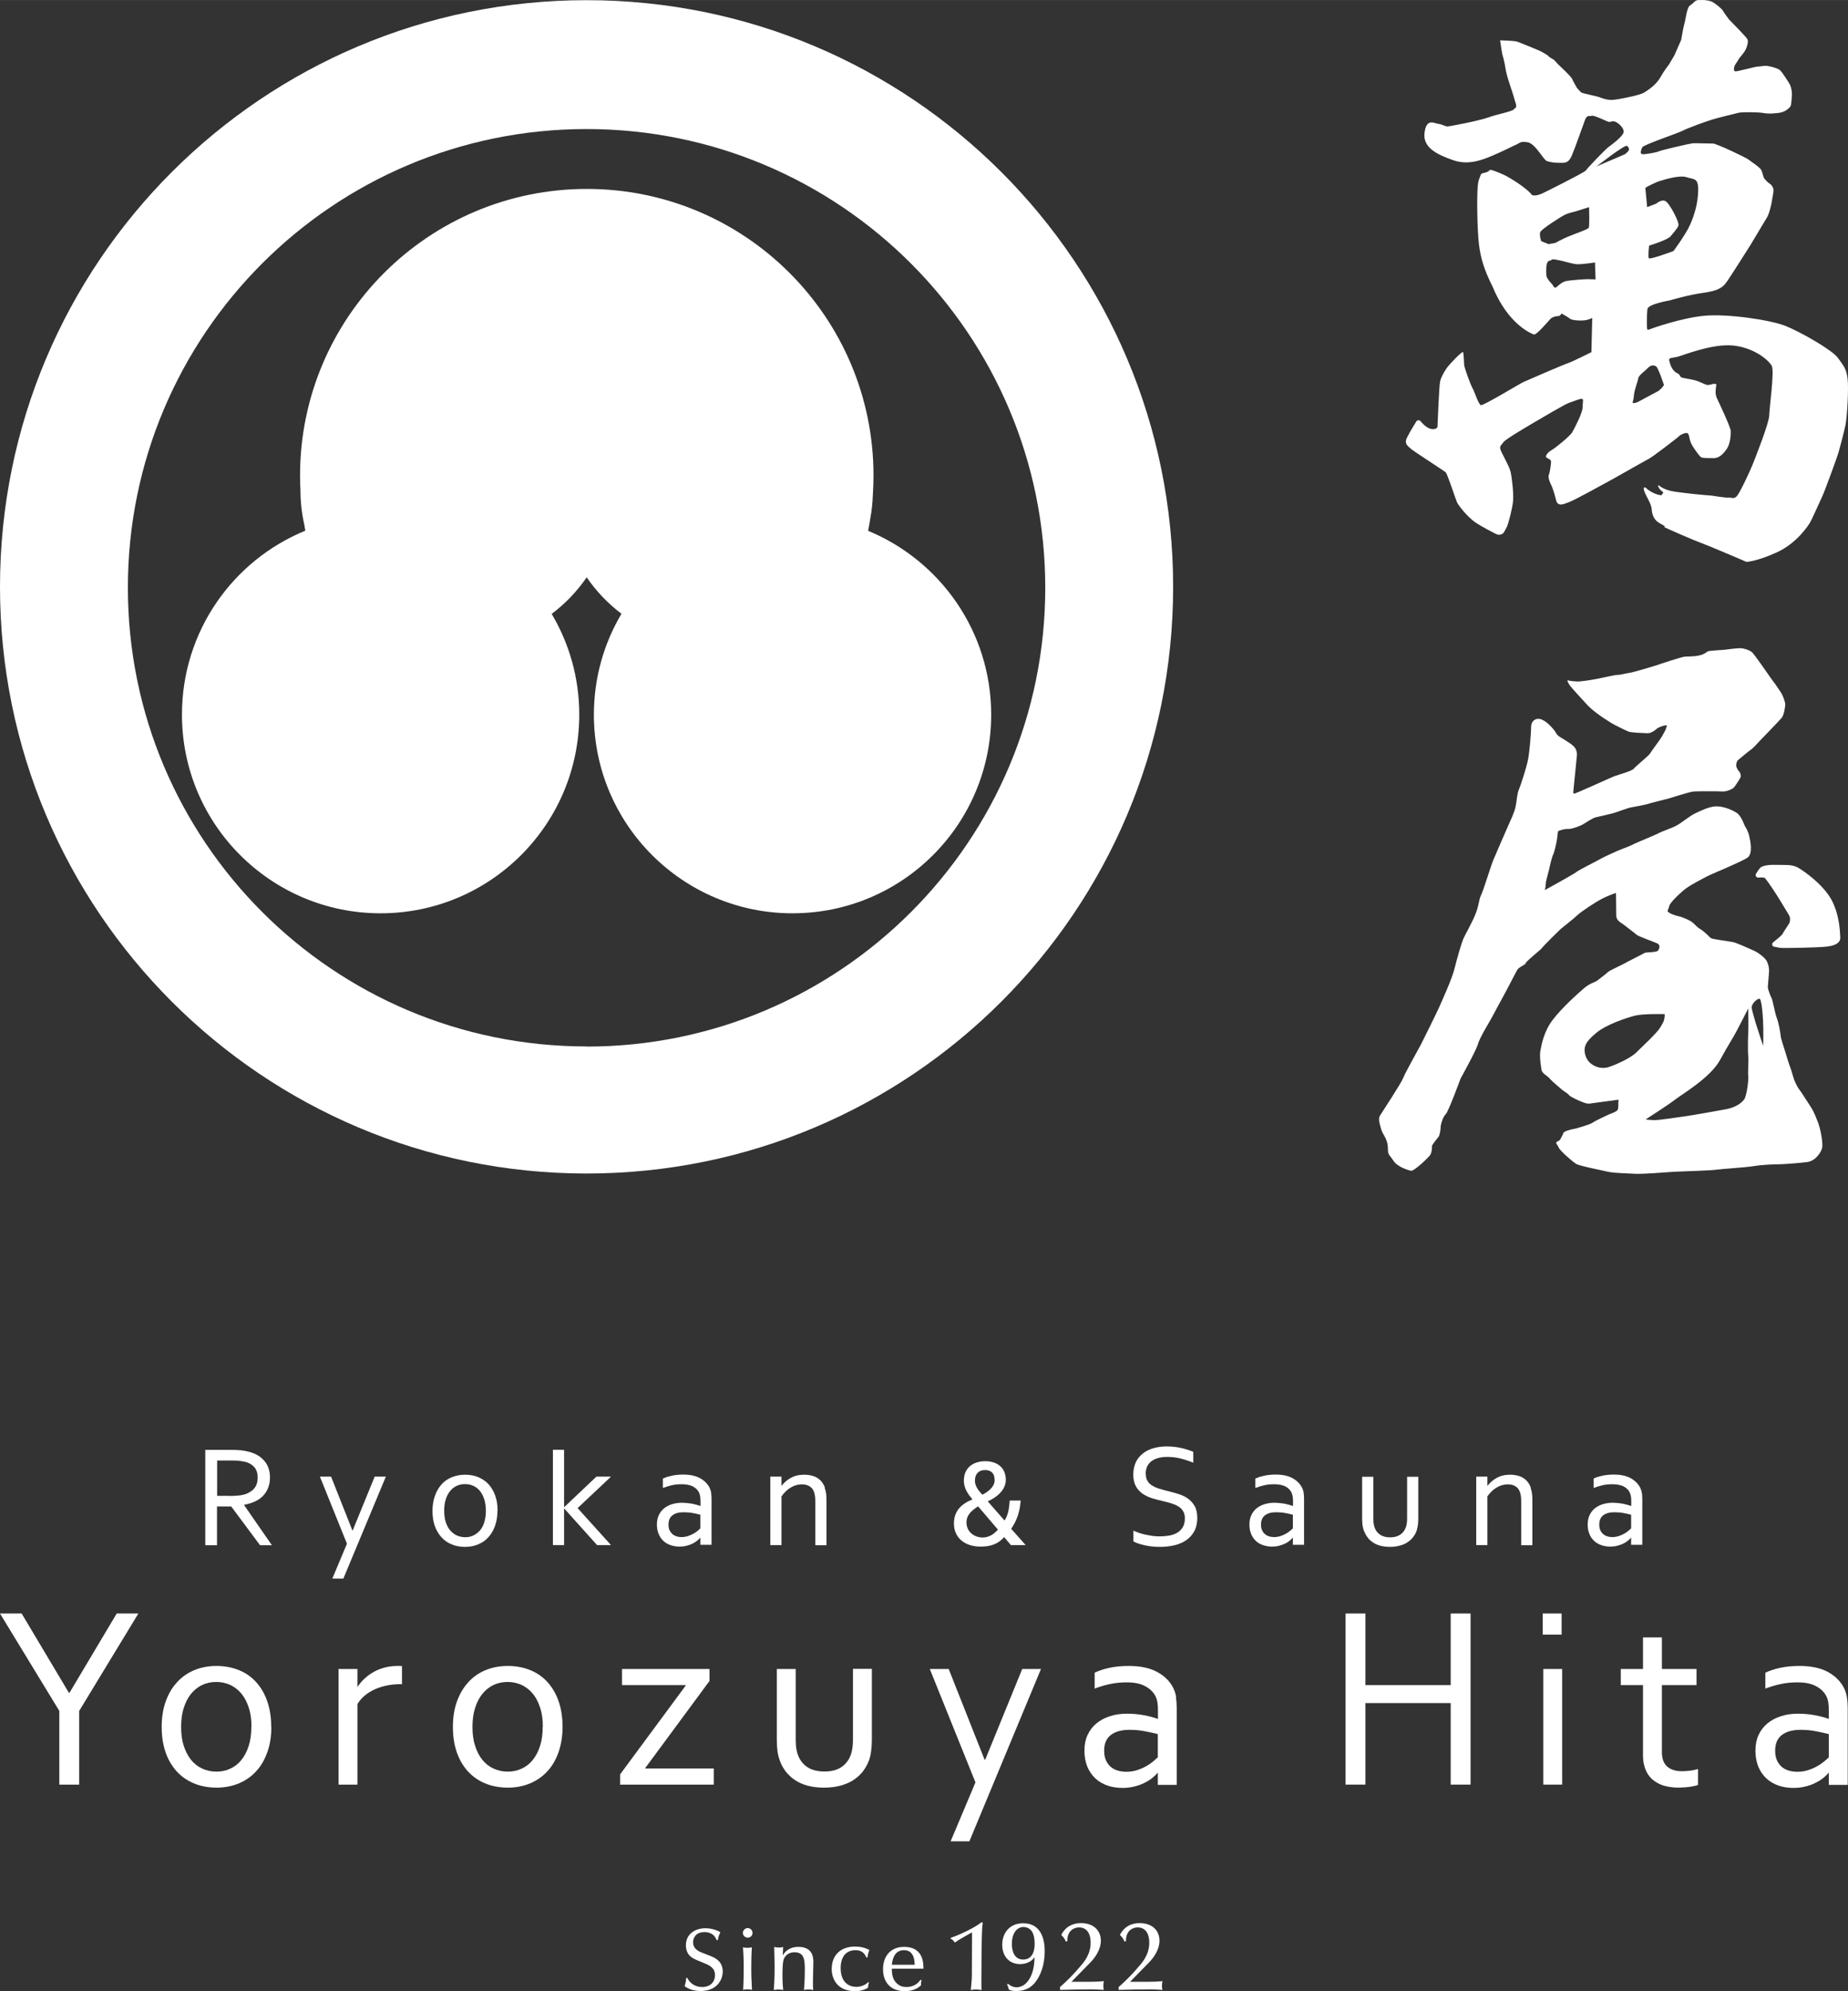
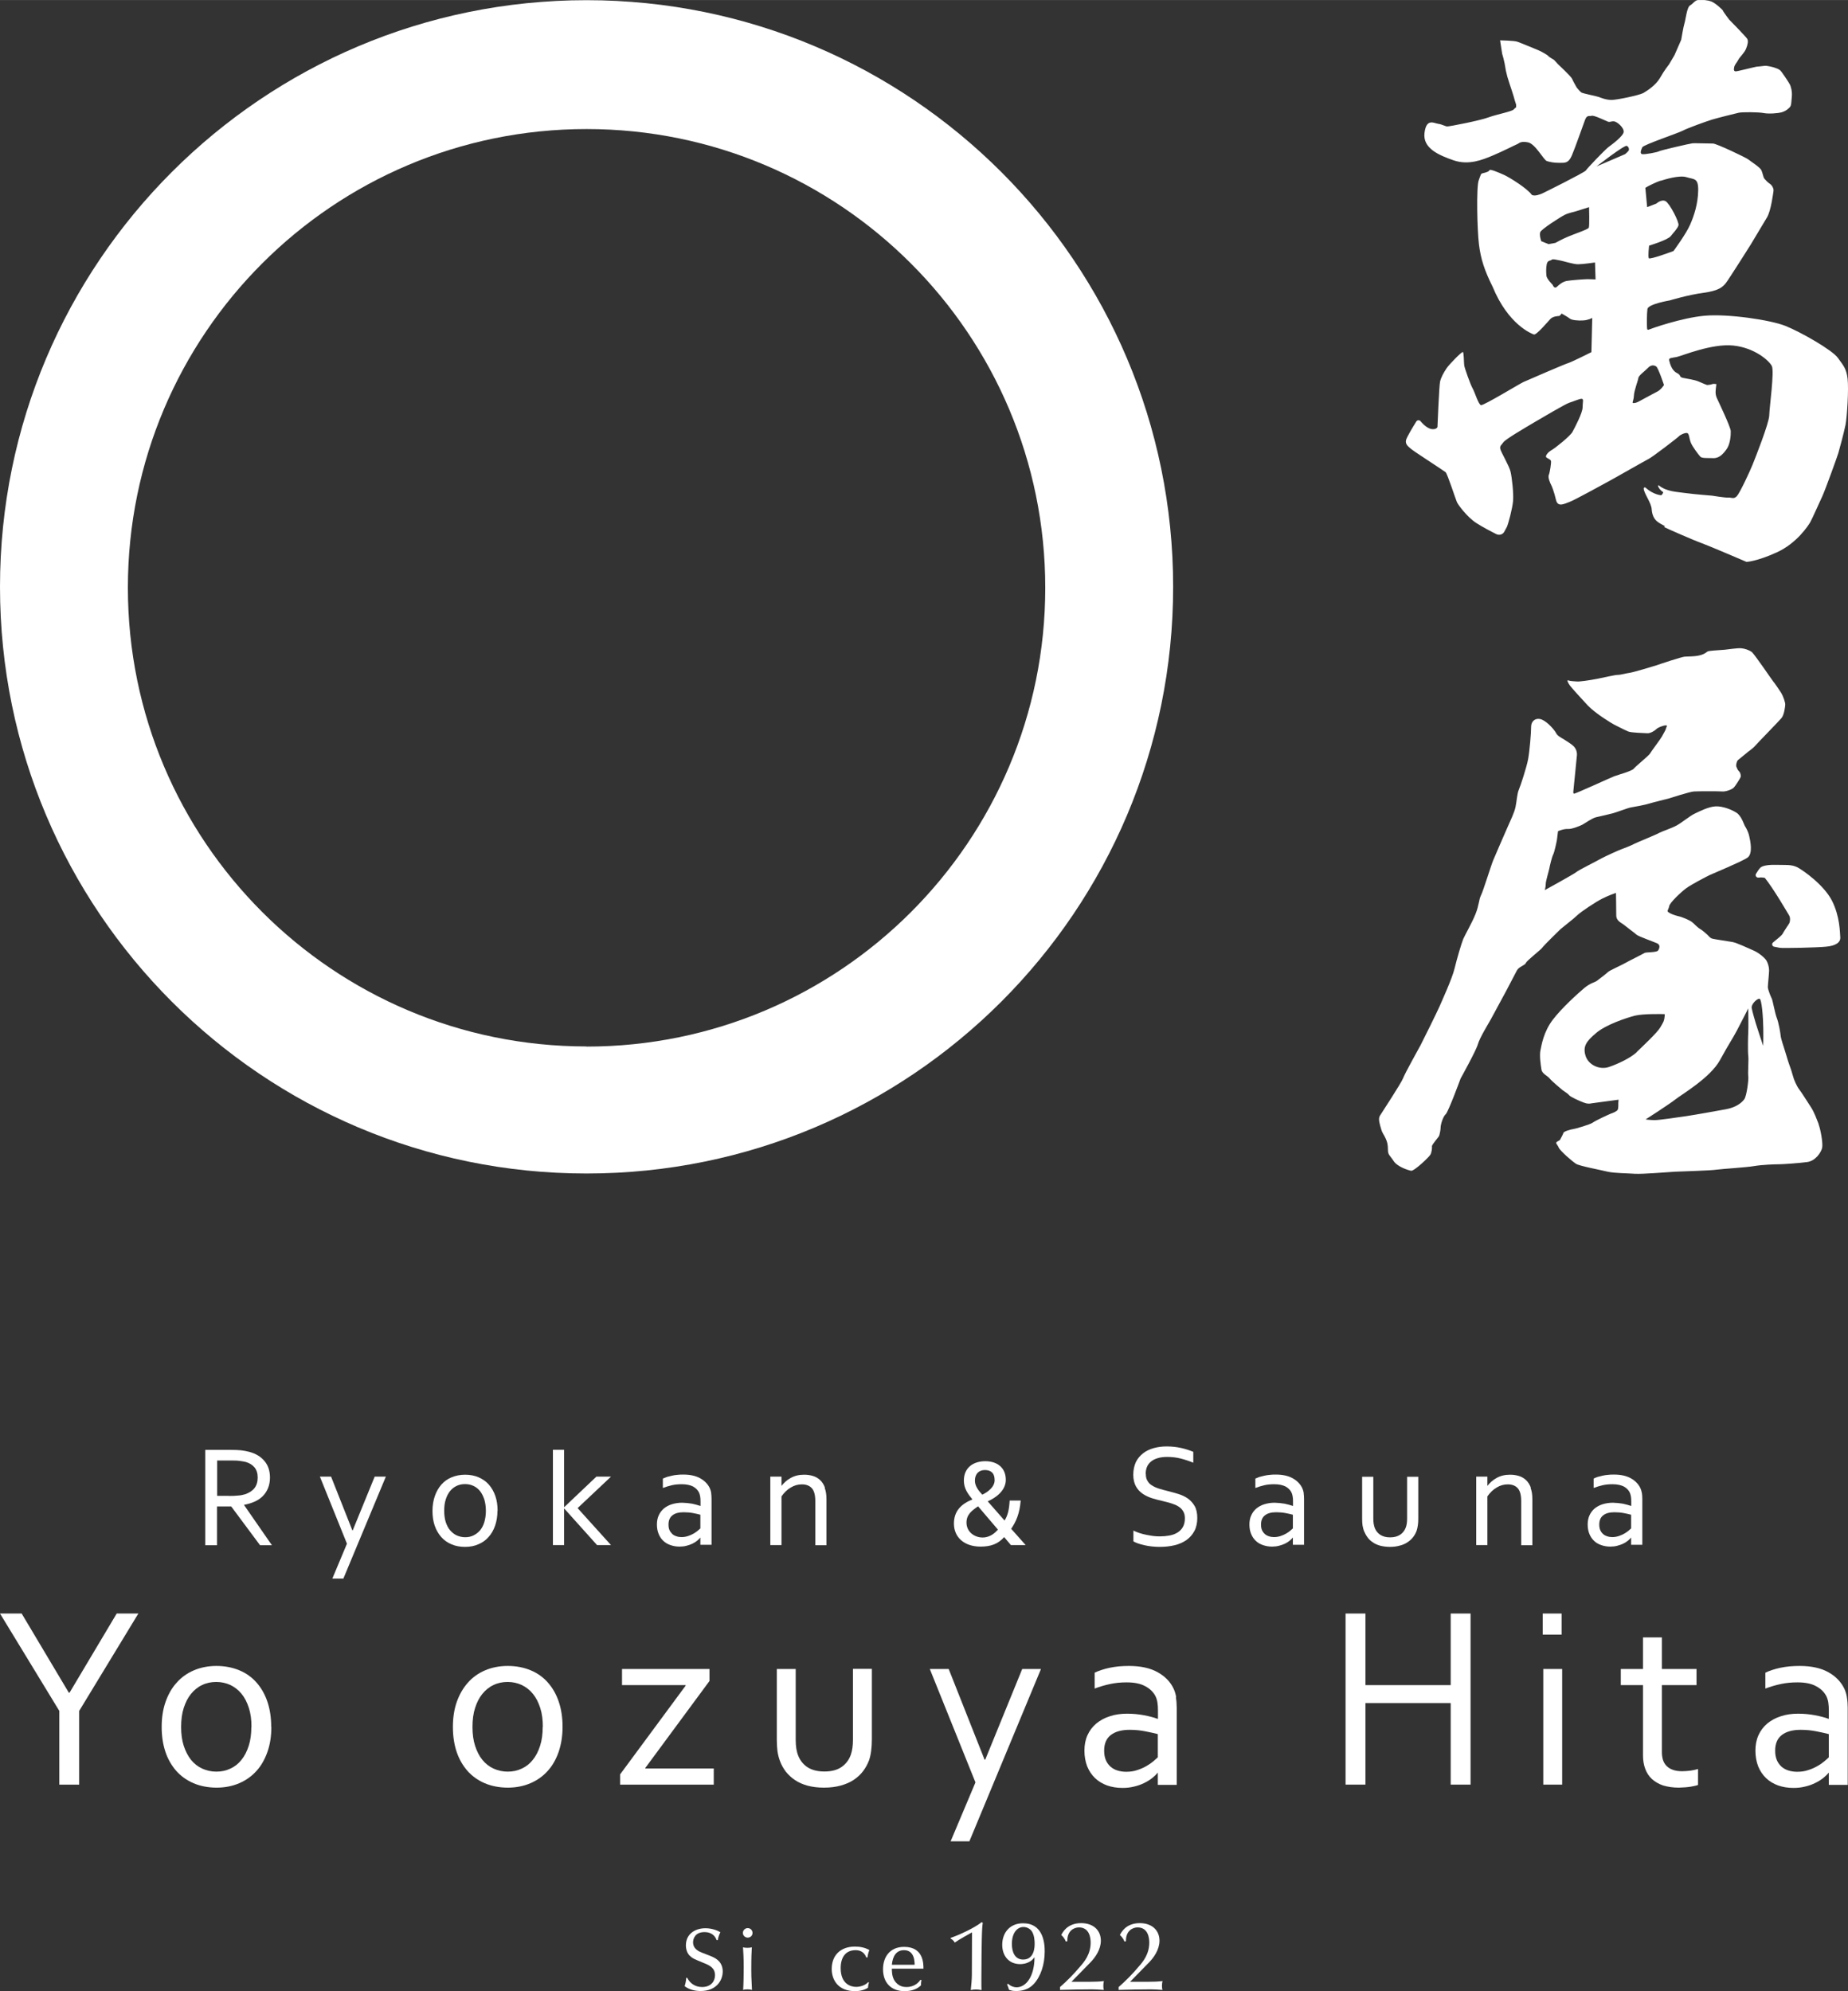
<svg xmlns="http://www.w3.org/2000/svg" id="a" width="47.26mm" height="50.91mm" viewBox="0 0 133.96 144.3">
  <rect x="0" y="0" width="133.96" height="144.3" fill="#333333" stroke="none" />
  <defs>
    <style>.c{fill:none;}.d{fill:#fff;}.e{clip-path:url(#b);}</style>
    <clipPath id="b">
      <rect class="c" width="133.96" height="144.3" />
    </clipPath>
  </defs>
  <polygon class="d" points="8.46 116.94 5.04 122.68 4.99 122.68 1.57 116.94 0 116.94 4.3 124 4.3 129.34 5.74 129.34 5.74 124 10.03 116.94 8.46 116.94" />
  <g class="e">
    <path class="d" d="M19.67,125.16c0,.66-.09,1.26-.28,1.8-.19,.54-.45,1.01-.8,1.39-.34,.38-.76,.68-1.25,.89-.49,.21-1.04,.32-1.64,.32s-1.18-.11-1.67-.32c-.49-.21-.91-.51-1.25-.89-.34-.39-.61-.85-.79-1.39-.18-.54-.27-1.14-.27-1.8s.09-1.27,.28-1.81c.19-.54,.45-1.01,.8-1.39,.34-.39,.76-.69,1.25-.9,.49-.21,1.04-.32,1.64-.32s1.17,.11,1.67,.32,.91,.51,1.25,.9c.34,.39,.6,.85,.78,1.39,.18,.54,.27,1.14,.27,1.81m-1.43,0c0-.52-.06-.98-.19-1.38-.13-.4-.3-.74-.53-1.02-.23-.28-.5-.49-.81-.64-.31-.14-.65-.22-1.02-.22s-.71,.07-1.02,.22c-.31,.14-.58,.36-.81,.64-.23,.28-.4,.62-.53,1.02-.13,.4-.19,.86-.19,1.38s.06,.97,.19,1.37c.13,.4,.31,.74,.53,1.02,.23,.28,.5,.49,.81,.63,.31,.14,.65,.22,1.02,.22s.71-.07,1.02-.22c.31-.14,.58-.35,.8-.63,.23-.28,.4-.62,.53-1.02,.13-.4,.19-.86,.19-1.37" />
    <path class="d" d="M40.78,125.16c0,.66-.1,1.26-.28,1.8-.19,.54-.45,1.01-.8,1.39-.34,.38-.76,.68-1.25,.89-.49,.21-1.04,.32-1.64,.32s-1.18-.11-1.67-.32c-.49-.21-.91-.51-1.25-.89-.34-.39-.61-.85-.79-1.39-.18-.54-.27-1.14-.27-1.8s.09-1.27,.28-1.81c.19-.54,.46-1.01,.8-1.39,.34-.39,.76-.69,1.25-.9s1.04-.32,1.65-.32,1.17,.11,1.67,.32,.91,.51,1.25,.9c.34,.39,.6,.85,.78,1.39,.18,.54,.27,1.14,.27,1.81m-1.43,0c0-.52-.06-.98-.19-1.38-.13-.4-.3-.74-.53-1.02-.23-.28-.5-.49-.81-.64-.31-.14-.65-.22-1.02-.22s-.71,.07-1.02,.22c-.31,.14-.58,.36-.81,.64-.23,.28-.4,.62-.53,1.02-.13,.4-.19,.86-.19,1.38s.06,.97,.19,1.37c.13,.4,.3,.74,.53,1.02,.23,.28,.5,.49,.81,.63,.31,.14,.65,.22,1.02,.22s.71-.07,1.02-.22c.31-.14,.58-.35,.8-.63,.23-.28,.4-.62,.53-1.02,.13-.4,.19-.86,.19-1.37" />
    <polygon class="d" points="49.7 122.17 49.7 122.13 45.09 122.13 45.09 120.96 51.43 120.96 51.43 121.83 46.78 128.13 46.78 128.17 51.74 128.17 51.74 129.34 44.95 129.34 44.95 128.6 49.7 122.17" />
    <path class="d" d="M59.72,129.56c-.44,0-.83-.05-1.17-.14s-.65-.23-.91-.4c-.26-.17-.48-.38-.67-.61-.18-.24-.33-.5-.43-.78-.08-.21-.14-.44-.18-.7-.03-.25-.05-.53-.05-.83v-5.14h1.37v5.14c0,.47,.06,.85,.19,1.16,.14,.35,.37,.63,.68,.83,.32,.2,.72,.3,1.21,.3,.52,0,.93-.11,1.25-.33,.31-.22,.54-.52,.67-.9,.1-.29,.15-.64,.15-1.07v-5.14h1.37v5.15c0,.28-.02,.55-.05,.79-.03,.24-.08,.47-.15,.68-.11,.29-.25,.55-.44,.8-.18,.24-.41,.45-.68,.63-.27,.18-.58,.31-.94,.41-.36,.1-.76,.15-1.21,.15" />
    <polygon class="d" points="67.4 120.96 68.77 120.96 71.37 127.53 71.42 127.53 74.1 120.96 75.46 120.96 70.27 133.45 68.91 133.45 70.71 129.18 67.4 120.96" />
    <polygon class="d" points="98.98 122.13 105.16 122.13 105.16 116.94 106.6 116.94 106.6 129.34 105.16 129.34 105.16 123.43 98.98 123.43 98.98 129.34 97.54 129.34 97.54 116.94 98.98 116.94 98.98 122.13" />
    <path class="d" d="M111.83,116.94h1.37v1.53h-1.37v-1.53Zm.04,4.02h1.37v8.38h-1.37v-8.38Z" />
    <path class="d" d="M123.1,129.36c-.12,.05-.3,.09-.54,.13-.24,.04-.53,.06-.86,.07-.44,0-.82-.06-1.15-.16-.32-.11-.59-.27-.81-.47-.21-.2-.38-.45-.48-.74-.11-.29-.16-.61-.16-.96v-5.1h-1.61v-1.17h1.61v-2.29h1.37v2.29h2.51v1.17h-2.51v4.89c0,.19,.03,.37,.08,.54,.06,.17,.14,.31,.26,.43,.12,.12,.28,.22,.46,.28,.19,.07,.41,.1,.68,.1,.18,0,.38-.02,.58-.04,.2-.03,.39-.07,.56-.12v1.15Z" />
    <path class="d" d="M36.06,109.5c0,.39-.06,.75-.17,1.07-.11,.32-.27,.6-.47,.82-.2,.23-.45,.41-.74,.53-.29,.13-.61,.19-.97,.19s-.7-.06-.99-.19c-.29-.12-.54-.3-.74-.53-.2-.23-.36-.5-.47-.82-.11-.32-.16-.68-.16-1.07s.06-.75,.17-1.07c.11-.32,.27-.6,.47-.83,.2-.23,.45-.41,.74-.53,.29-.12,.62-.19,.98-.19s.7,.06,.99,.19c.29,.13,.54,.3,.74,.53,.2,.23,.36,.51,.47,.83,.11,.32,.16,.68,.16,1.07m-.85,0c0-.31-.04-.58-.11-.82-.08-.24-.18-.44-.31-.61-.14-.17-.29-.29-.48-.38-.19-.09-.39-.13-.61-.13s-.42,.04-.61,.13c-.19,.09-.34,.21-.48,.38-.13,.17-.24,.37-.31,.61-.08,.24-.11,.51-.11,.82s.04,.58,.11,.81c.08,.24,.18,.44,.32,.6,.14,.16,.3,.29,.48,.37,.18,.08,.39,.13,.61,.13s.42-.04,.6-.13,.34-.21,.48-.37c.13-.16,.24-.36,.31-.6,.07-.24,.11-.51,.11-.81" />
    <path class="d" d="M73.99,108.75c-.08,.97-.34,1.53-.69,2.05l1.05,1.18h-1.07l-.49-.58c-.43,.49-.95,.69-1.71,.69-1.18,0-1.93-.67-1.93-1.67,0-.91,.53-1.42,1.34-1.75-.32-.39-.62-.79-.62-1.36,0-.96,.7-1.41,1.56-1.41,.78,0,1.48,.41,1.48,1.35,0,.76-.68,1.28-1.31,1.56l1.22,1.39c.23-.37,.33-.76,.37-1.45h.81Zm-2.76,2.68c.56,0,.92-.36,1.11-.57l-1.44-1.69c-.45,.31-.84,.59-.84,1.18,0,.66,.56,1.08,1.17,1.08m-.03-3.1c.36-.17,.9-.54,.9-1.05,0-.55-.3-.74-.71-.74s-.72,.26-.72,.77c0,.4,.27,.73,.53,1.01" />
    <path class="d" d="M83.06,106.83c0,.21,.04,.38,.13,.51,.08,.14,.19,.25,.34,.33,.14,.09,.3,.16,.49,.22,.19,.06,.38,.11,.58,.16,.27,.07,.54,.14,.8,.22,.26,.08,.5,.19,.7,.33,.2,.14,.37,.33,.5,.55,.13,.23,.19,.52,.19,.87s-.07,.68-.21,.94c-.14,.26-.33,.48-.57,.65-.24,.17-.53,.3-.86,.38-.33,.08-.69,.12-1.09,.12-.18,0-.37-.01-.56-.03-.19-.02-.37-.05-.54-.09-.17-.04-.33-.08-.47-.13s-.25-.1-.33-.15v-.78c.12,.06,.27,.12,.42,.17,.16,.05,.32,.1,.49,.13,.17,.04,.34,.06,.51,.09,.17,.02,.33,.03,.48,.03,.25,0,.48-.02,.7-.06,.22-.04,.42-.11,.58-.21,.17-.1,.3-.23,.4-.4,.1-.17,.15-.38,.15-.64,0-.21-.04-.38-.13-.52-.08-.14-.2-.25-.34-.34-.14-.09-.31-.16-.5-.22-.19-.06-.38-.11-.59-.16-.27-.06-.54-.13-.8-.21-.26-.08-.49-.19-.7-.33-.2-.14-.37-.32-.49-.54-.12-.22-.19-.5-.19-.84s.07-.66,.19-.92c.13-.26,.31-.47,.53-.64s.48-.29,.77-.37c.29-.08,.6-.12,.93-.12,.37,0,.72,.04,1.04,.11,.32,.07,.62,.17,.89,.28v.79c-.29-.12-.59-.22-.9-.3-.31-.08-.64-.12-.99-.12-.26,0-.5,.03-.69,.09-.2,.06-.36,.14-.49,.25-.13,.11-.23,.24-.29,.39-.06,.15-.09,.32-.09,.51" />
    <path class="d" d="M100.77,112.11c-.26,0-.49-.03-.7-.08-.21-.06-.39-.13-.54-.24-.16-.1-.29-.22-.39-.36-.11-.14-.19-.3-.26-.46-.05-.12-.08-.26-.11-.41-.02-.15-.03-.31-.03-.49v-3.04h.81v3.03c0,.28,.04,.51,.11,.69,.08,.21,.22,.37,.4,.49,.19,.12,.42,.18,.71,.18,.31,0,.55-.07,.74-.2,.19-.13,.32-.31,.4-.53,.06-.17,.09-.38,.09-.63v-3.03h.81v3.04c0,.17-.01,.32-.03,.47-.02,.14-.05,.28-.09,.4-.06,.17-.15,.33-.26,.47-.11,.14-.25,.27-.41,.37-.16,.11-.35,.19-.56,.24-.21,.06-.45,.09-.71,.09" />
    <path class="d" d="M51.95,140.62c-.08-.24-.3-.59-.89-.59-.69,0-.82,.51-.82,.73,0,.5,.42,.68,.75,.8,.69,.27,.82,.31,1.04,.5,.29,.24,.36,.58,.36,.82,0,.66-.47,1.42-1.6,1.42-.42,0-.83-.1-1.16-.35,.1-.33,.11-.52,.11-.6h.08c.19,.38,.56,.66,1.07,.66,.67,0,.94-.44,.94-.85,0-.52-.36-.71-.79-.88-.75-.31-.83-.34-1-.5-.22-.18-.32-.5-.32-.79,0-.82,.66-1.24,1.42-1.24,.5,0,.93,.19,1.08,.29-.05,.1-.17,.35-.18,.57h-.09Z" />
    <path class="d" d="M54.2,140.43c-.19,0-.35-.15-.35-.34s.16-.35,.35-.35,.35,.15,.35,.35-.16,.34-.35,.34m-.34,.7c.09,.03,.17,.04,.31,.04s.24-.01,.33-.04c-.02,.35-.04,.64-.04,1.68,0,.29,0,.4,.05,1.41-.08-.02-.15-.04-.31-.04-.18,0-.24,.01-.33,.04,.03-.48,.04-1.12,.04-1.62,0-.73-.03-1.13-.05-1.47" />
-     <path class="d" d="M56.14,141.11c.12,.02,.2,.04,.32,.04s.2-.02,.31-.04c0,.1-.03,.52-.03,.61,.17-.3,.52-.62,1.12-.62,1.05,0,1.1,.75,1.1,1.11,0,.06-.03,1.14-.03,1.36,0,.12,0,.57,.02,.66-.09-.03-.17-.04-.33-.04s-.24,.01-.34,.04c.06-.68,.06-1.38,.06-1.5,0-.64-.03-1.24-.74-1.24-.34,0-.61,.15-.76,.44-.12,.22-.12,.94-.12,1.24,0,.5,.03,.82,.05,1.06-.09-.02-.19-.04-.34-.04s-.24,.02-.34,.04c.03-.39,.06-.8,.06-1.75,0-.42-.02-.91-.03-1.36" />
    <path class="d" d="M62.99,143.69c-.06,.17-.06,.28-.07,.37-.19,.13-.52,.25-.94,.25-1.21,0-1.69-.8-1.69-1.61,0-.98,.63-1.62,1.68-1.62,.38,0,.73,.07,1.05,.25-.1,.24-.12,.42-.14,.54h-.08c-.18-.47-.55-.53-.78-.53-.71,0-1.08,.5-1.08,1.3,0,1.17,.75,1.36,1.12,1.36,.26,0,.64-.09,.87-.34l.06,.02Z" />
    <path class="d" d="M64.65,142.67c0,.18,0,.54,.17,.84,.29,.48,.71,.5,.89,.5,.62,0,.92-.38,1.01-.52l.08,.02c-.04,.18-.04,.28-.04,.38-.28,.27-.67,.42-1.19,.42-.97,0-1.56-.61-1.56-1.59,0-.88,.49-1.62,1.53-1.62,1.42,0,1.4,1.24,1.4,1.58h-2.29Zm1.65-.27c0-.21,0-1.06-.77-1.06-.55,0-.82,.42-.88,1.06h1.65Z" />
    <path class="d" d="M68.93,140.44c.47-.15,1.67-.68,2.23-1.13l.08,.05c-.02,.15-.03,.21-.04,.36-.05,.77-.06,3.13-.06,3.73,0,.4,0,.64,.01,.78-.17-.03-.28-.04-.4-.04-.14,0-.24,.01-.38,.04,.03-.28,.08-.75,.08-1.13,0-.13,.01-1.9,.01-3.05-.16,.09-.95,.52-1.25,.74-.05-.08-.11-.19-.3-.29v-.05Z" />
    <path class="d" d="M73.07,143.77c.22,.21,.47,.26,.62,.26,.71,0,1.3-.82,1.3-2.18-.07,.09-.14,.18-.25,.26-.33,.23-.66,.24-.79,.24-.84,0-1.3-.62-1.3-1.4,0-.84,.52-1.56,1.51-1.56,1.42,0,1.57,1.35,1.57,2.03,0,.97-.29,1.83-.8,2.38-.4,.43-.92,.5-1.27,.5-.28,0-.38-.04-.52-.09-.05-.18-.07-.23-.14-.39l.07-.04Zm1.93-2.91c0-.21-.02-.63-.22-.91-.12-.16-.34-.29-.59-.29-.45,0-.84,.42-.84,1.23,0,.59,.22,1.13,.82,1.13,.83,0,.83-.96,.83-1.15" />
    <path class="d" d="M76.82,144.03c.54-.47,1.04-.98,1.5-1.53,.28-.32,.74-.87,.74-1.71,0-.31-.07-1.1-.85-1.1-.35,0-.86,.24-.84,1l-.11,.02c-.08-.22-.23-.38-.33-.47,.09-.18,.43-.86,1.44-.86,.92,0,1.43,.55,1.43,1.27,0,.64-.4,1.21-.75,1.57l-1.38,1.41h1.36c.33,0,.67-.01,.99-.05-.02,.09-.04,.2-.04,.33,0,.14,.01,.23,.04,.31-.21-.01-.55-.04-.89-.04-.69,0-1.59,.02-2.29,.04v-.2Z" />
    <path class="d" d="M81.07,144.03c.54-.47,1.04-.98,1.5-1.53,.28-.32,.74-.87,.74-1.71,0-.31-.07-1.1-.85-1.1-.35,0-.86,.24-.84,1l-.11,.02c-.08-.22-.23-.38-.33-.47,.09-.18,.43-.86,1.44-.86,.92,0,1.43,.55,1.43,1.27,0,.64-.4,1.21-.75,1.57l-1.38,1.41h1.36c.33,0,.67-.01,.99-.05-.02,.09-.04,.2-.04,.33,0,.14,.01,.23,.04,.31-.21-.01-.55-.04-.89-.04-.69,0-1.59,.02-2.29,.04v-.2Z" />
    <path class="d" d="M42.52,.01C19.04,.01,0,19.05,0,42.53s19.04,42.52,42.52,42.52,42.52-19.04,42.52-42.52S66,.01,42.52,.01m0,75.83c-18.36,0-33.25-14.89-33.25-33.25S24.16,9.35,42.52,9.35s33.25,14.89,33.25,33.25-14.89,33.25-33.25,33.25" />
-     <path class="d" d="M62.93,38.47c.06-.3,.11-.61,.16-.91,.1-.54,.16-1.1,.18-1.67,.03-.47,.05-.94,.05-1.42,0-11.48-9.31-20.78-20.78-20.78s-20.79,9.31-20.79,20.78c0,.37,.01,.73,.03,1.09,0,.85,.1,1.68,.28,2.47,.02,.14,.05,.29,.07,.43-5.25,2.15-8.94,7.3-8.94,13.33,0,7.95,6.45,14.4,14.4,14.4s14.4-6.44,14.4-14.4c0-2.67-.73-5.16-2-7.3,.99-.74,1.84-1.64,2.54-2.65,.69,1.01,1.54,1.9,2.52,2.64-1.27,2.14-2,4.64-2,7.31,0,7.95,6.45,14.4,14.4,14.4s14.4-6.44,14.4-14.4c0-6.01-3.69-11.16-8.92-13.32" />
    <path class="d" d="M120.62,38.19c.13,.08,2.21,.99,2.75,1.18,.53,.19,3.23,1.35,3.23,1.35,0,0,.73-.02,2.2-.69,1.47-.67,2.29-1.96,2.42-2.18,.13-.22,.69-1.49,.88-1.89,.19-.4,1.1-2.91,1.16-3.13,.07-.22,.41-1.5,.52-2.04,.11-.54,.24-2.61,.15-3.35-.09-.73-.29-.93-.7-1.5-.4-.57-2.7-1.88-3.8-2.32-1.1-.44-4.18-.89-5.86-.74-1.68,.15-3.9,.94-4.03,1-.13,.05-.14,0-.15-.15-.01-.15-.02-.96,.03-1.33,.05-.37,1.62-.63,1.62-.63,0,0,1.31-.4,2.44-.55,1.13-.15,1.41-.44,1.62-.7,.21-.26,1.81-2.8,1.81-2.8,0,0,.89-1.49,1.18-1.97,.29-.49,.44-1.72,.47-1.91s-.13-.44-.26-.52c-.13-.08-.29-.24-.39-.36-.1-.11-.13-.42-.23-.63-.1-.21-.79-.65-.95-.78-.16-.13-2.3-1.15-2.56-1.15s-1.26-.03-1.47-.02c-.21,.02-2.35,.52-2.44,.58-.1,.07-1,.24-1.21,.21-.21-.03-.08-.32,0-.5,.08-.18,2.67-1.05,2.95-1.21s1.78-.7,2.09-.79c.31-.1,1.68-.44,1.94-.5,.26-.06,1.46-.05,1.81,.02,.36,.07,1.02,.03,1.33-.06,.31-.1,.44-.23,.57-.36,.13-.13,.11-.45,.15-.79,.03-.34-.06-.71-.16-.89-.1-.18-.57-.89-.68-.99-.1-.1-.32-.17-.44-.21-.13-.04-.51-.14-.7-.12-.19,.02-.52,.06-.58,.06s-1.45,.36-1.53,.34c-.09-.02-.14-.08-.09-.3,.04-.21,.21-.35,.3-.54,.09-.19,.43-.48,.56-.8,.13-.32,.17-.56,.09-.71s-1.32-1.41-1.32-1.41c0,0-.44-.58-.45-.65-.02-.06-.53-.53-.82-.65-.29-.11-.76-.15-.99-.11-.23,.03-.34,.26-.57,.39-.23,.13-.32,1.04-.4,1.28-.08,.24-.24,1.21-.24,1.21l-.49,1.12-.39,.66s-.36,.45-.66,.99c-.31,.53-.92,.92-1.21,1.09-.29,.16-1.91,.5-2.3,.5s-.79-.16-.91-.21c-.11-.05-1.18-.26-1.28-.33s-.33-.35-.33-.35c0,0-.26-.45-.34-.64s-1-1.03-1.03-1.07-.29-.31-.29-.31c0,0-.37-.21-.4-.27-.03-.06-.55-.36-.74-.43-.19-.08-1.3-.54-1.51-.61-.22-.08-1.25-.1-1.25-.1l.15,.97,.09,.32,.09,.39,.09,.52,.11,.45,.17,.54,.15,.45,.13,.41,.09,.32,.09,.28c.03,.3-.03,.18-.16,.35-.13,.16-1.23,.36-1.83,.58-.6,.23-2.86,.67-3,.66-.14,0-.36-.15-.66-.19-.3-.04-.86-.43-.99,.67-.13,1.1,1.02,1.6,2.12,1.98,1.1,.37,2.1-.05,2.8-.34,.7-.29,1.68-.79,1.81-.84,.13-.05,.21-.23,.76-.13,.55,.1,1.15,1.29,1.38,1.36,.23,.07,.5,.13,.92,.13s.65,.02,.89-.53c.24-.55,.81-2.2,.96-2.59,.15-.39,.32-.23,.47-.29,.15-.07,1.02,.36,1.18,.42,.16,.06,.21-.03,.44-.02,.23,.02,.73,.45,.71,.76-.02,.31-.84,.91-1.12,1.12-.27,.21-1.55,1.55-1.62,1.68-.06,.13-3.11,1.65-3.19,1.68-.08,.03-.53,.23-.74,.08-.31-.45-1.59-1.25-2.01-1.44s-1.02-.44-1.05-.34c-.03,.1-.23,.16-.44,.21-.21,.05-.16,.05-.34,.53-.18,.49-.11,3.61,.02,4.65,.13,1.04,.39,1.86,.99,3.06,1.13,2.75,2.82,3.4,2.99,3.46,.18,.06,1.02-.94,1.2-1.13,.18-.19,.55-.21,.62-.21s.19-.18,.19-.18c0,0,.47,.26,.6,.37,.13,.11,.61,.16,.99,.13,.37-.03,.63-.18,.63-.18l-.06,2.48s-1.42,.71-1.65,.78c-.23,.06-2.98,1.25-3.29,1.39-.31,.15-2.86,1.7-3.06,1.67-.19-.03-.45-.94-.61-1.21-.16-.28-.58-1.46-.61-1.67-.03-.21-.02-.94-.1-.97-.08-.03-.97,.87-1.18,1.18-.21,.31-.4,.66-.47,.96-.07,.29-.19,3.3-.19,3.3,0,0-.07,.18-.39,.15-.32-.03-.65-.36-.79-.52-.01-.02-.03-.03-.04-.05-.08-.1-.24-.1-.31,.01-.25,.4-.7,1.14-.75,1.36-.07,.31,.18,.47,.4,.66,.23,.19,2.34,1.55,2.47,1.66,.13,.11,.73,1.97,.82,2.17s.74,1.08,1.4,1.51c.43,.28,1.06,.61,1.46,.81,.21,.1,.46,.03,.57-.17,.07-.12,.14-.26,.19-.35,.11-.24,.4-1.33,.45-1.88,.05-.55-.08-1.68-.18-2.12-.1-.44-.71-1.44-.75-1.67-.03-.23,.07-.24,.23-.47,.16-.23,1.63-1.08,2.18-1.41,.55-.32,2.33-1.38,2.61-1.46,.27-.08,.73-.29,.89-.28,.16,.02,.06,.24,.06,.63s-.58,1.49-.74,1.78c-.16,.29-1.25,1.17-1.51,1.31-.26,.15-.44,.39-.4,.49,.03,.1,.34,.16,.36,.31,.02,.14-.08,.82-.16,1s.11,.61,.16,.7c.05,.08,.23,.53,.36,1.1,.13,.57,.6,.29,.97,.16,.37-.13,2.48-1.3,2.78-1.46,.31-.16,2.74-1.55,2.98-1.67,.24-.11,2.12-1.55,2.19-1.64,.06-.08,.42-.26,.58-.23,.16,.03,.15,.36,.26,.66,.11,.31,.58,.92,.7,1.05,.11,.13,.5,.1,.94,.11,.44,.02,.74-.32,.99-.68,.24-.36,.29-.96,.28-1.28-.02-.32-.86-2.07-.95-2.27-.1-.19-.15-.36-.15-.55s.06-.58,.06-.58c0,0-.19-.05-.31,0-.11,.05-.37,.06-.37,.06,0,0-.23-.08-.58-.24-.36-.16-.89-.21-1.18-.28-.29-.07-.08-.18-.44-.36-.36-.18-.49-.68-.54-.89-.05-.21,.15-.18,.54-.26,.39-.08,2.54-.99,4.1-.83,1.55,.16,2.61,1.1,2.8,1.49,.19,.39-.18,3.01-.19,3.58-.02,.57-1,3.05-1.21,3.57-.21,.52-.92,2.04-1.14,2.28-.23,.24-.4,.08-.61,.1-.22,.02-1.19-.14-1.19-.14,0,0-1.28-.1-1.93-.19-.62-.09-1.34-.09-1.92-.55-.03-.02-.07,0-.06,.04,.04,.13,.14,.29,.37,.45,.03,.02-.11,.24-.15,.22,0,0-.55-.03-1.13-.55-.05-.05-.13,0-.13,.06,.01,.36,.57,1.05,.58,1.53,.08,.86,.57,.96,.97,1.21m-.32-25.04c.28-.09,1.36-.43,1.88-.26,.52,.17,.86,.02,.84,.97-.02,.95-.28,1.77-.58,2.46-.3,.69-1.21,1.92-1.21,1.92,0,0-1.73,.65-1.79,.52-.07-.13,.02-.91,.02-.91,0,0,1.36-.41,1.57-.69,.22-.28,.5-.56,.56-.78,.07-.22-.63-1.58-.93-1.75-.3-.17-.67,.17-.67,.17l-.67,.26-.13-1.4c.15-.11,.82-.43,1.1-.52m-8.65,4.38s-.15-.43-.07-.65c.09-.22,1.47-1.1,1.77-1.25,.3-.15,.71-.22,.82-.26,.11-.04,.95-.3,.95-.3,0,0,.04,1.36-.02,1.49-.06,.13-1.1,.47-1.51,.65-.41,.17-.91,.45-.91,.45l-.5,.09-.54-.22Zm3.35,2.76c-.17,0-1.19,.07-1.51,.13-.32,.07-.52,.26-.71,.43-.19,.17-.3-.15-.3-.15,0,0-.43-.43-.45-.65-.02-.22-.04-.52,.02-.84,.07-.32,.28-.24,.35-.32,.06-.09,.37,0,.6,.04,.24,.04,.97,.28,1.32,.28s1.23-.13,1.23-.13l.04,1.23s-.41-.02-.58-.02m3-9.37c0,.08-.28,.31-.28,.31l-2.07,.89s2.04-1.59,2.2-1.49c.16,.1,.15,.21,.15,.29m2.07,17.51c-.28,.15-.99,.52-1.25,.67s-.37,.17-.5,.17,.02-.15,.04-.54c.02-.39,.3-1.08,.32-1.27,.02-.19,.47-.5,.69-.73,.22-.24,.45-.22,.61-.11,.15,.11,.56,1.34,.56,1.34,0,0-.19,.32-.47,.47" />
    <path class="d" d="M131.83,81.46c-.13-.32-.31-.85-.57-1.24-.26-.39-.67-1.06-.84-1.27-.17-.22-.39-.71-.45-.97-.07-.26-.19-.63-.28-.86-.09-.24-.3-.99-.35-1.12-.04-.13-.24-.71-.26-.93-.02-.22-.15-.97-.28-1.29-.13-.32-.3-1.3-.37-1.42-.07-.13-.28-.65-.28-.82s.09-.99,.09-1.21-.07-.5-.19-.71c-.13-.22-.58-.58-.93-.73-.35-.15-1.21-.56-1.54-.62-.33-.06-1.27-.19-1.45-.24-.18-.05-.26-.19-.36-.28s-.37-.34-.57-.45c-.19-.11-.42-.39-.58-.5-.16-.11-.66-.34-.96-.4-.29-.07-.57-.18-.71-.28-.15-.1,0-.19,.05-.45,.05-.26,.83-.99,1.21-1.28,.39-.29,1.51-.87,1.72-.97,.21-.1,2.32-.97,2.74-1.26,.42-.29,.2-1.26,.13-1.56-.06-.3-.23-.61-.3-.71-.07-.1-.25-.74-.61-.98-.37-.24-1.01-.49-1.52-.47-.5,.02-1.13,.34-1.51,.52s-.94,.66-1.33,.87c-.39,.21-1.1,.44-1.25,.53-.15,.1-1.63,.7-1.8,.79-.16,.1-.86,.37-.95,.4-.1,.03-1.13,.49-1.44,.66-.31,.18-1.68,.86-1.82,.99-.14,.13-2.29,1.31-2.29,1.31,0,0,.07-.24,.07-.45s.22-.91,.26-1.12c.04-.22,.19-.84,.28-1.01,.09-.17,.25-.93,.27-1.06,.02-.13,.08-.63,.08-.63,0,0,.4-.18,.71-.16,.31,.02,.92-.24,1.07-.32,.15-.08,.7-.47,.97-.53,.28-.06,1-.23,1.23-.29,.23-.06,1.13-.4,1.29-.42,.16-.02,1.15-.21,1.33-.28,.18-.06,1.46-.38,1.46-.38,0,0,1.48-.48,1.79-.5,.31-.02,1.84-.02,2.07,0,.23,.02,.66-.13,.81-.27,.15-.15,.49-.71,.51-.78,.02-.08,0-.3-.12-.41s-.14-.24-.19-.33c-.05-.1,.02-.4,.11-.48s.73-.6,.73-.6c0,0,.37-.26,.52-.44,.15-.18,1.72-1.78,1.91-2.01,.19-.23,.26-.79,.27-.96,.02-.16-.16-.65-.29-.86-.13-.21-.49-.73-.6-.86-.11-.13-1.36-1.99-1.55-2.12-.19-.13-.5-.24-.76-.26-.26-.02-.91,.08-1.21,.11-.31,.03-1.13,.06-1.23,.13-.1,.07-.24,.21-.63,.29-.39,.08-.79,.06-1.02,.08-.23,.02-1.78,.53-2.02,.62-.24,.08-1.72,.52-1.96,.55-.24,.03-.65,.15-.86,.15s-1.02,.19-1.52,.29c-.5,.1-1.29,.21-1.44,.19-.15-.02-.44-.01-.63-.08-.13-.04-.05,.14,.11,.37,.1,.14,.7,.81,1.29,1.44,.6,.63,1.81,1.34,1.91,1.39s.78,.4,1.02,.5c.24,.1,1.12,.11,1.38,.13,.26,.02,.58-.21,.68-.31s.44-.24,.65-.26c.21-.02,.03,.16,.03,.24s-.23,.44-.29,.57c-.06,.13-.78,1.08-.86,1.23-.08,.15-1.04,.92-1.18,1.1-.15,.18-1.13,.44-1.42,.55-.29,.11-2.86,1.3-2.92,1.26-.07-.04-.04-.15-.02-.37,.02-.22,.22-2.16,.24-2.42,.02-.26-.09-.5-.24-.65s-.5-.37-.71-.5c-.22-.13-.47-.26-.56-.45-.09-.19-.58-.78-1.01-.97-.43-.19-.8,.07-.8,.52s-.11,1.77-.22,2.35c-.11,.58-.54,1.9-.67,2.2-.13,.3-.15,.82-.24,1.25-.09,.43-.37,.99-.58,1.47-.22,.48-.86,1.99-1.04,2.4-.17,.41-.73,2.25-.89,2.55-.15,.3-.13,.69-.39,1.34-.26,.65-.75,1.49-.89,1.81-.13,.32-.45,1.4-.63,2.14-.17,.73-.95,2.42-1.08,2.73-.13,.31-1.23,2.54-1.38,2.82-.15,.28-1.14,2.05-1.27,2.4-.13,.35-1.53,2.48-1.68,2.72-.15,.24,0,.65,.09,.97,.09,.32,.22,.43,.32,.67,.11,.24,.17,.43,.17,.82s.13,.39,.41,.82c.28,.43,1.06,.67,1.27,.71,.22,.04,1.32-1.01,1.4-1.17,.09-.15,.13-.5,.11-.6-.02-.11,.47-.65,.52-.76,.04-.11,.11-.43,.11-.62s.17-.78,.37-.95c.19-.17,1.08-2.59,1.08-2.59,0,0,1.12-2.01,1.25-2.48,.13-.47,.8-1.55,.93-1.79,.13-.24,1.12-2.07,1.12-2.07,0,0,.63-1.21,.78-1.49,.15-.28,.58-.36,.65-.54,.07-.18,1.08-.95,1.18-1.1s1.22-1.25,1.34-1.36c.12-.11,.97-.76,1.21-1,.24-.24,1.34-.97,1.8-1.2,.45-.23,1-.42,1-.42,0,0,.02,1.18,.02,1.62s.37,.53,.6,.73c.23,.19,.73,.55,.87,.68,.15,.13,1.26,.52,1.5,.63,.24,.11,.17,.37,.06,.52-.11,.15-.88,.11-.97,.17-.09,.06-1.27,.65-1.4,.73-.13,.09-1.14,.54-1.25,.65-.11,.11-.67,.54-.82,.65-.15,.11-.47,.15-.91,.52s-1.64,1.45-2.29,2.31c-.65,.86-.8,1.79-.88,2.18-.09,.39,.02,1.12,.07,1.42,.04,.3,.45,.45,.6,.65,.15,.19,.84,.76,.93,.84,.1,.08,.37,.23,.47,.36,.1,.13,.75,.42,1.04,.53,.29,.11,.42,.1,.61,.06,.19-.03,1.94-.26,1.94-.26l-.02,.24s.02,.39-.05,.5c-.07,.11-.36,.23-.49,.27-.13,.05-1.15,.52-1.31,.65-.16,.13-1.26,.45-1.42,.47s-.68,.16-.71,.28c-.03,.11-.18,.37-.23,.47-.05,.1-.16,.1-.26,.19s.05,.16,.15,.4c.1,.24,1,1.02,1.26,1.18,.26,.16,1.81,.45,2.3,.57,.49,.11,1.39,.11,1.97,.15,.58,.03,2.25-.11,2.88-.15,.63-.03,2.59-.08,3.04-.15,.45-.06,2.14-.16,2.72-.26,.58-.1,1.54-.13,1.8-.13s1.44-.08,2.04-.16c.6-.08,1.02-.7,1.09-1.05,.06-.36-.13-1.36-.26-1.68m-13.19-5.23c-.42,.4-1.33,.84-2.01,1.07-.68,.23-1.5-.15-1.7-.83s.07-1.04,.78-1.64c.71-.6,2.15-1.08,2.8-1.25,.65-.16,2.17-.11,2.17-.11-.03,.53-.1,.55-.32,.95-.23,.4-1.3,1.39-1.72,1.8m8.09,1.75c.04,.2-.11,1.43-.29,1.67-.18,.25-.6,.59-1.32,.72-.71,.13-2.27,.41-2.88,.5-.61,.09-1.97,.29-2.29,.29s-.66-.05-.66-.05c0,0,1.73-1.11,2.17-1.46,.44-.35,2.52-1.56,3.22-2.84,.7-1.28,.87-1.47,1.23-2.15,.36-.68,.82-1.6,.82-1.6,0,0,.02,1.49,0,1.73-.02,.24-.04,1.45,0,1.7,.04,.26-.04,1.29,0,1.49m1.08-2.2s-.49-1.47-.53-1.62c-.04-.15-.25-.83-.3-1.12-.05-.29,.39-.69,.56-.68,.17,.01,.27,1.37,.28,2.16,.01,.79-.01,1.26-.01,1.26" />
    <path class="d" d="M127.92,63.62s-.24-.05-.39-.02c-.02,0-.03,0-.05,0-.15,.03-.27-.14-.19-.27,.1-.17,.22-.35,.31-.44,.18-.18,.71-.23,1.24-.21,.53,.02,1.01-.05,1.46,.18,.44,.24,1.91,1.27,2.5,2.42,.58,1.15,.57,2.3,.6,2.65,.03,.36-.32,.62-1.04,.68-.71,.07-3.16,.12-3.35,.08-.1-.02-.26-.05-.41-.08-.14-.03-.19-.22-.07-.31,.26-.21,.63-.51,.68-.61,.09-.17,.42-.66,.49-.77,.06-.11,.1-.4-.01-.58-.11-.18-1.14-1.96-1.77-2.73" />
-     <path class="d" d="M28.98,120.74c-.06,0-.12,0-.18,0-.32,0-.63,.04-.93,.12-.29,.08-.57,.19-.81,.33-.25,.14-.47,.31-.67,.5-.19,.18-.35,.38-.48,.58v-1.31h-1.37v8.38h1.37v-5.84c.15-.24,.33-.45,.55-.63,.22-.18,.47-.33,.74-.45,.27-.12,.57-.21,.88-.27,.31-.06,.63-.09,.95-.09h.11v-1.31s-.1-.01-.16-.01" />
    <path class="d" d="M85.26,123c-.04-.23-.1-.43-.19-.62-.23-.49-.62-.89-1.16-1.19-.54-.3-1.23-.45-2.08-.45-.24,0-.47,.01-.71,.03-.23,.02-.46,.06-.67,.1-.21,.04-.41,.1-.6,.16-.19,.06-.36,.13-.5,.2v1.15c.37-.14,.74-.25,1.12-.33,.37-.08,.77-.12,1.19-.12,.57,0,1.02,.09,1.36,.28,.34,.18,.58,.42,.73,.7,.07,.14,.12,.29,.15,.47,.03,.18,.04,.38,.04,.61v.58h-.04c-.29-.11-.62-.19-.99-.26-.37-.07-.77-.11-1.21-.11-.46,0-.88,.06-1.26,.19-.38,.12-.7,.3-.98,.53-.27,.23-.48,.51-.63,.84-.15,.33-.22,.7-.22,1.12s.07,.8,.2,1.14c.14,.34,.33,.62,.57,.85,.24,.23,.54,.41,.87,.53,.34,.12,.71,.18,1.12,.18,.3,0,.58-.03,.85-.1,.26-.06,.51-.15,.73-.26,.22-.11,.42-.23,.59-.37,.15-.12,.28-.25,.39-.38v.89h1.37v-5.59c0-.27-.02-.52-.06-.75m-1.61,4.61c-.14,.12-.31,.24-.5,.35s-.42,.22-.67,.3c-.25,.09-.52,.13-.82,.13-.22,0-.43-.03-.63-.09-.2-.06-.37-.16-.51-.28-.14-.13-.26-.29-.34-.48-.08-.19-.12-.42-.12-.68,0-.51,.16-.89,.49-1.14,.33-.25,.78-.37,1.36-.37,.42,0,.8,.04,1.14,.11,.35,.07,.64,.13,.9,.2v1.68c-.07,.06-.17,.16-.3,.27" />
    <path class="d" d="M133.88,123c-.04-.23-.1-.43-.19-.62-.24-.49-.62-.89-1.16-1.19-.54-.3-1.23-.45-2.08-.45-.24,0-.47,.01-.71,.03-.24,.02-.46,.06-.67,.1-.21,.04-.41,.1-.6,.16-.19,.06-.36,.13-.5,.2v1.15c.37-.14,.74-.25,1.12-.33,.37-.08,.77-.12,1.2-.12,.57,0,1.02,.09,1.36,.28,.34,.18,.58,.42,.73,.7,.07,.14,.12,.29,.15,.47,.03,.18,.04,.38,.04,.61v.58h-.03c-.29-.11-.62-.19-.99-.26-.37-.07-.77-.11-1.21-.11-.46,0-.88,.06-1.26,.19-.38,.12-.7,.3-.98,.53-.27,.23-.48,.51-.63,.84-.15,.33-.22,.7-.22,1.12s.07,.8,.2,1.14c.14,.34,.33,.62,.57,.85,.24,.23,.54,.41,.87,.53,.34,.12,.71,.18,1.12,.18,.3,0,.58-.03,.85-.1,.26-.06,.51-.15,.73-.26,.22-.11,.42-.23,.59-.37,.15-.12,.28-.25,.39-.38v.89h1.37v-5.59c0-.27-.02-.52-.06-.75m-1.61,4.61c-.14,.12-.3,.24-.5,.35-.2,.12-.42,.22-.67,.3-.25,.09-.52,.13-.82,.13-.22,0-.43-.03-.63-.09-.2-.06-.37-.16-.51-.28-.14-.13-.26-.29-.34-.48-.08-.19-.12-.42-.12-.68,0-.51,.16-.89,.49-1.14,.33-.25,.78-.37,1.36-.37,.42,0,.8,.04,1.14,.11,.35,.07,.64,.13,.9,.2v1.68c-.06,.06-.16,.16-.3,.27" />
    <path class="d" d="M51.56,108.22c-.02-.13-.06-.26-.11-.37-.14-.29-.37-.53-.69-.71-.32-.18-.73-.27-1.23-.27-.14,0-.28,0-.42,.02-.14,.01-.27,.03-.4,.06-.13,.03-.25,.06-.36,.09-.11,.04-.21,.08-.3,.12v.68c.22-.08,.44-.15,.66-.2,.22-.05,.46-.07,.71-.07,.34,0,.61,.06,.81,.16,.2,.11,.34,.25,.43,.42,.04,.08,.07,.17,.09,.28,.02,.1,.03,.23,.03,.36v.35h-.02c-.17-.06-.37-.11-.59-.16-.22-.04-.46-.06-.72-.07-.27,0-.52,.04-.75,.11-.22,.07-.42,.18-.58,.31-.16,.14-.28,.3-.37,.5-.09,.19-.13,.42-.13,.66s.04,.48,.12,.67c.08,.2,.19,.37,.34,.51,.15,.14,.32,.24,.52,.31,.2,.07,.42,.11,.66,.11,.18,0,.35-.02,.5-.06,.16-.04,.3-.09,.43-.15,.13-.06,.25-.14,.35-.22,.09-.08,.17-.15,.23-.23v.53h.81v-3.32c0-.16-.01-.31-.03-.44m-.96,2.73c-.08,.07-.18,.14-.3,.21-.12,.07-.25,.13-.4,.18-.15,.05-.31,.08-.49,.08-.13,0-.26-.02-.37-.06-.12-.04-.22-.09-.3-.17s-.15-.17-.2-.28-.07-.25-.07-.4c0-.3,.1-.53,.29-.67,.19-.15,.46-.22,.81-.22,.25,0,.47,.02,.68,.06,.21,.04,.38,.08,.53,.12v.99s-.1,.09-.18,.16" />
    <path class="d" d="M94.51,108.22c-.02-.13-.06-.26-.11-.37-.14-.29-.37-.53-.69-.71-.32-.18-.73-.27-1.23-.27-.14,0-.28,0-.42,.02-.14,.01-.27,.03-.4,.06-.13,.03-.25,.06-.36,.09-.11,.04-.21,.08-.3,.12v.68c.22-.08,.44-.15,.66-.2,.22-.05,.46-.07,.71-.07,.34,0,.61,.06,.81,.16,.2,.11,.34,.25,.43,.42,.04,.08,.07,.17,.09,.28,.02,.1,.03,.23,.03,.36v.35h-.02c-.17-.06-.37-.11-.59-.16-.22-.04-.46-.06-.72-.07-.27,0-.52,.04-.75,.11-.22,.07-.42,.18-.58,.31-.16,.14-.28,.3-.37,.5-.09,.19-.13,.42-.13,.66s.04,.48,.12,.67c.08,.2,.19,.37,.34,.51,.14,.14,.32,.24,.52,.31,.2,.07,.42,.11,.66,.11,.18,0,.35-.02,.5-.06,.16-.04,.3-.09,.43-.15,.13-.06,.25-.14,.35-.22,.09-.08,.17-.15,.23-.23v.53h.81v-3.32c0-.16-.01-.31-.03-.44m-.96,2.73c-.08,.07-.18,.14-.3,.21-.12,.07-.25,.13-.4,.18-.15,.05-.31,.08-.49,.08-.13,0-.26-.02-.37-.06-.12-.04-.22-.09-.3-.17-.09-.08-.15-.17-.2-.28s-.07-.25-.07-.4c0-.3,.1-.53,.29-.67,.19-.15,.46-.22,.81-.22,.25,0,.47,.02,.68,.06,.21,.04,.38,.08,.53,.12v.99s-.1,.09-.18,.16" />
    <path class="d" d="M119.02,108.22c-.02-.13-.06-.26-.11-.37-.14-.29-.37-.53-.69-.71-.32-.18-.73-.27-1.23-.27-.14,0-.28,0-.42,.02-.14,.01-.27,.03-.4,.06-.13,.03-.25,.06-.36,.09-.11,.04-.21,.08-.29,.12v.68c.22-.08,.44-.15,.66-.2,.22-.05,.46-.07,.71-.07,.34,0,.61,.06,.81,.16,.2,.11,.34,.25,.43,.42,.04,.08,.07,.17,.09,.28,.02,.1,.03,.23,.03,.36v.35h-.02c-.17-.06-.37-.11-.59-.16-.22-.04-.46-.06-.72-.07-.27,0-.52,.04-.75,.11-.22,.07-.42,.18-.58,.31-.16,.14-.28,.3-.37,.5-.09,.19-.13,.42-.13,.66s.04,.48,.12,.67c.08,.2,.19,.37,.34,.51,.14,.14,.32,.24,.52,.31,.2,.07,.42,.11,.66,.11,.18,0,.35-.02,.5-.06,.16-.04,.3-.09,.43-.15,.13-.06,.25-.14,.35-.22,.09-.08,.17-.15,.23-.23v.53h.81v-3.32c0-.16-.01-.31-.03-.44m-.96,2.73c-.08,.07-.18,.14-.3,.21-.12,.07-.25,.13-.4,.18-.15,.05-.31,.08-.49,.08-.13,0-.26-.02-.37-.06-.12-.04-.22-.09-.3-.17-.09-.08-.15-.17-.2-.28-.05-.12-.07-.25-.07-.4,0-.3,.1-.53,.29-.67,.19-.15,.46-.22,.81-.22,.25,0,.47,.02,.68,.06,.2,.04,.38,.08,.53,.12v.99s-.1,.09-.18,.16" />
    <path class="d" d="M110.97,107.82c-.08-.22-.2-.41-.35-.55-.15-.14-.32-.24-.52-.3-.2-.06-.41-.09-.64-.09-.19,0-.37,.02-.53,.06-.16,.04-.31,.1-.45,.18-.14,.08-.26,.16-.37,.26-.11,.1-.2,.2-.29,.31v-.67h-.81v4.96h.81v-3.53c.19-.27,.41-.49,.67-.64,.26-.16,.53-.23,.81-.23,.32,0,.56,.1,.72,.28,.17,.19,.25,.5,.25,.93v3.2h.81v-3.33c0-.33-.04-.6-.13-.83" />
    <path class="d" d="M59.8,107.82c-.08-.22-.2-.41-.35-.55-.15-.14-.32-.24-.52-.3-.2-.06-.41-.09-.64-.09-.19,0-.37,.02-.53,.06-.16,.04-.31,.1-.45,.18-.14,.08-.26,.16-.37,.26-.11,.1-.2,.2-.29,.31v-.67h-.81v4.96h.81v-3.53c.19-.27,.41-.49,.67-.64,.26-.16,.53-.23,.81-.23,.32,0,.56,.1,.72,.28,.17,.19,.25,.5,.25,.93v3.2h.81v-3.33c0-.33-.04-.6-.13-.83" />
    <path class="d" d="M17.7,109.08v-.02c.28-.05,.53-.13,.76-.23,.23-.1,.43-.24,.59-.4s.29-.36,.38-.58c.09-.22,.14-.48,.14-.76,0-.48-.13-.88-.39-1.19-.26-.32-.63-.55-1.12-.68-.18-.05-.37-.08-.59-.11-.21-.02-.47-.03-.78-.03h-1.81v6.91h.85v-2.81h1.03l2.09,2.81h.86l-2.01-2.9Zm-1.12-.67h-.84v-2.56h.97c.27,0,.49,0,.67,.03,.17,.02,.32,.05,.45,.08,.26,.08,.47,.21,.62,.39,.15,.18,.23,.43,.23,.73,0,.32-.08,.58-.24,.78-.16,.2-.39,.34-.68,.44-.15,.04-.31,.08-.5,.09-.18,.02-.41,.03-.67,.03" />
    <polygon class="d" points="27.16 107.02 25.57 110.91 25.54 110.91 24 107.02 23.19 107.02 25.15 111.88 24.09 114.41 24.89 114.41 27.97 107.02 27.16 107.02" />
    <polygon class="d" points="44.29 107.02 43.23 107.02 40.9 109.23 40.89 109.23 40.89 105.07 40.08 105.07 40.08 111.98 40.89 111.98 40.89 109.33 40.9 109.33 43.28 111.98 44.29 111.98 41.87 109.3 44.29 107.02" />
  </g>
</svg>